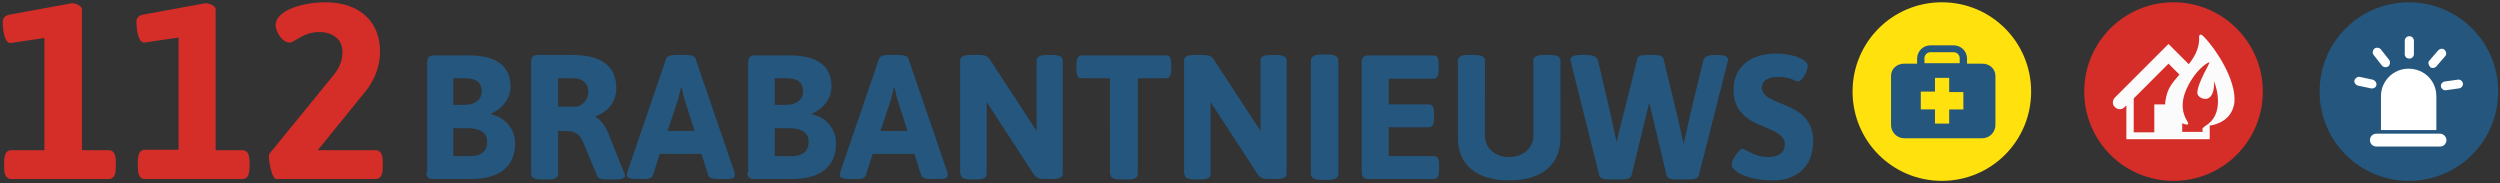
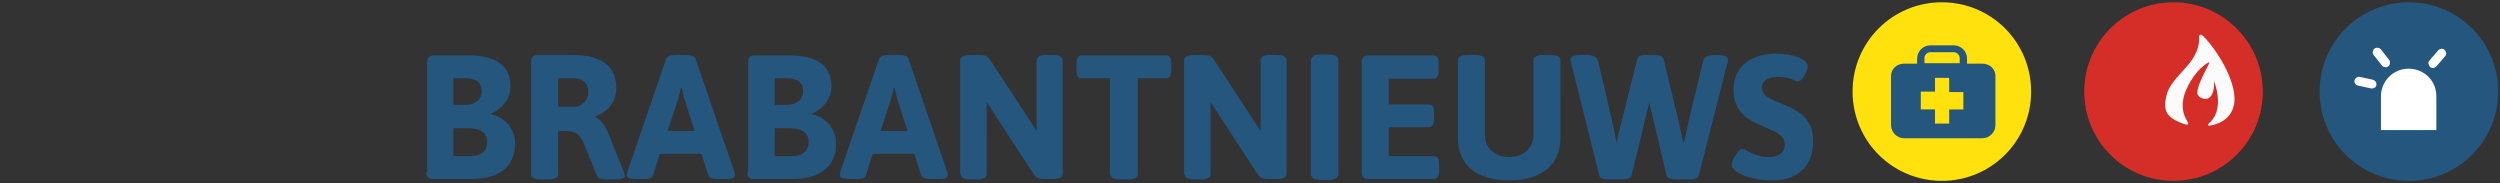
<svg xmlns="http://www.w3.org/2000/svg" class="w-full max-h-full mt-3 mb-2" version="1.1" id="Laag_1" x="0px" y="0px" width="546" height="40" viewBox="0 0 546 40" style="enable-background:new 0 0 546 40;" xml:space="preserve">
  <rect x="0" y="0" width="546" height="40" fill="#333333" stroke="none" />
  <style type="text/css">
	.st0{fill:#24567E;}
	.st1{fill:#D52D28;}
	.st2{fill:#FEE10D;}
	.st3{fill:#FCFBFB;}
	.st4{fill:#FFFFFF;}
</style>
  <g>
    <path class="st0" d="M378.2,36c0,1.3,3.2,3.4,9.1,3.4c4.2,0,8.7-2.2,8.7-8.6c0-9.1-11.2-7.3-11.2-11.7c0-0.9,0.6-2.3,3.6-2.3   c2.6,0,3.8,1,4.3,1c0.9,0,2.1-2.3,2.1-3.4c0-1.3-2.9-2.7-7-2.7c-4.5,0-9.2,2.2-9.2,7.9c0,9.1,11.2,7.3,11.2,11.9   c0,2.3-2,2.8-3.6,2.8c-3.1,0-5-1.8-5.7-1.8C379.8,32.6,378.2,34.8,378.2,36 M349.3,38.4c0.1,0.5,0.9,0.8,2.1,0.8h2.8   c1.1,0,2-0.3,2.1-0.8l3.9-16l3.8,16c0.1,0.5,1,0.8,2.1,0.8h2.8c1.1,0,2-0.3,2.1-0.8l6.3-24.8c0-0.2,0.1-0.4,0.1-0.6   c0-0.6-0.7-1-2.4-1h-0.4c-1.5,0-2.4,0.4-2.6,1.2l-3,12.4c-0.3,1.5-0.8,3.7-1.3,5.8c-0.5-2.2-1-4.4-1.3-5.8l-3.1-12.8   c-0.2-0.6-0.9-0.8-2.1-0.8h-1.5c-1.2,0-2,0.2-2.1,0.8l-3.2,12.8c-0.3,1.3-1,3.4-1.3,5.6c-0.5-2.2-0.9-4.2-1.2-5.6l-2.9-12.4   c-0.2-0.8-1.1-1.2-2.6-1.2h-1c-1.7,0-2.4,0.4-2.4,1c0,0.2,0,0.3,0.1,0.6L349.3,38.4z M318.4,30.1c0,5.9,4.1,9.3,11.2,9.3   c7.1,0,11.2-3.4,11.2-9.3V13.2c0-0.8-0.7-1.2-2.3-1.2h-1.3c-1.6,0-2.3,0.4-2.3,1.2v16.4c0,2.7-2.2,4.7-5.3,4.7s-5.3-2-5.3-4.7V13.2   c0-0.8-0.7-1.2-2.3-1.2h-1.3c-1.6,0-2.3,0.4-2.3,1.2V30.1z M297.4,37.6c0,1.1,0.5,1.5,1.5,1.5h14.2c0.8,0,1.2-0.6,1.2-1.9V36   c0-1.4-0.3-1.9-1.2-1.9h-9.8v-6.3h8.7c0.8,0,1.2-0.6,1.2-1.9v-1.2c0-1.4-0.3-1.9-1.2-1.9h-8.7v-5.6h9.7c0.8,0,1.2-0.6,1.2-1.9V14   c0-1.4-0.3-1.9-1.2-1.9h-14.1c-1.1,0-1.5,0.5-1.5,1.5V37.6z M286.3,38c0,0.8,0.7,1.3,2.3,1.3h1.4c1.6,0,2.3-0.5,2.3-1.3V13.2   c0-0.8-0.7-1.3-2.3-1.3h-1.4c-1.6,0-2.3,0.5-2.3,1.3V38z M258.7,38c0,0.8,0.7,1.2,2.3,1.2h1.1c1.6,0,2.3-0.4,2.3-1.2V22.3   l10.3,15.8c0.6,0.9,1.4,1,2.5,1h1.5c1.6,0,2.3-0.4,2.3-1.2V13.2c0-0.8-0.7-1.2-2.3-1.2h-1.1c-1.6,0-2.3,0.4-2.3,1.2v15.4   l-10.2-15.6c-0.6-0.9-1.4-1-2.5-1h-1.7c-1.6,0-2.3,0.4-2.3,1.2V38z M242.5,38c0,0.8,0.7,1.2,2.3,1.2h1.4c1.6,0,2.3-0.4,2.3-1.2   V17.1h6.1c0.8,0,1.2-0.6,1.2-1.9V14c0-1.4-0.3-1.9-1.2-1.9h-18.3c-0.8,0-1.2,0.6-1.2,1.9v1.2c0,1.4,0.3,1.9,1.2,1.9h6.1V38z    M209.8,38c0,0.8,0.7,1.2,2.3,1.2h1.1c1.6,0,2.3-0.4,2.3-1.2V22.3l10.3,15.8c0.6,0.9,1.4,1,2.5,1h1.5c1.6,0,2.3-0.4,2.3-1.2V13.2   c0-0.8-0.7-1.2-2.3-1.2h-1.1c-1.6,0-2.3,0.4-2.3,1.2v15.4l-10.2-15.6c-0.6-0.9-1.4-1-2.5-1h-1.7c-1.6,0-2.3,0.4-2.3,1.2V38z    M192.3,28.6l2.3-6.9c0.2-0.7,0.6-2.5,0.6-2.5h0.2c0,0,0.4,2,0.6,2.5l2.2,6.9H192.3z M183.4,38.3c0,0.5,0.7,0.8,2.4,0.8h1.5   c0.9,0,1.6-0.2,1.8-0.8l1.5-4.7h9.1l1.5,4.7c0.2,0.6,1,0.8,2.2,0.8h1.7c1.4,0,1.9-0.3,1.9-0.8c0-0.2,0-0.4-0.1-0.7l-8.5-24.8   c-0.2-0.6-1.1-0.8-2.2-0.8h-2c-1.1,0-2,0.2-2.2,0.8l-8.5,24.8C183.5,37.9,183.4,38.2,183.4,38.3 M169.2,34.1v-6.1h3.2   c2.7,0,4.2,1,4.2,3s-1.3,3.1-3.6,3.1H169.2z M169.2,22.9v-5.8h2.7c2.4,0,3.5,1,3.5,2.9c0,1.6-1.3,2.9-3.6,2.9H169.2z M163.2,37.6   c0,1.1,0.5,1.5,1.5,1.5h8.2c6.5,0,9.7-2.9,9.7-7.8c0-3-2.1-5.7-5.2-6.3l0-0.2c2.3-1,4.2-3.2,4.2-5.9c0-4.1-2.6-6.8-9.1-6.8h-7.6   c-1.1,0-1.5,0.5-1.5,1.5V37.6z M145.8,28.6l2.3-6.9c0.2-0.7,0.6-2.5,0.6-2.5h0.2c0,0,0.4,2,0.6,2.5l2.2,6.9H145.8z M136.9,38.3   c0,0.5,0.7,0.8,2.4,0.8h1.5c0.9,0,1.6-0.2,1.8-0.8l1.5-4.7h9.1l1.5,4.7c0.2,0.6,1,0.8,2.2,0.8h1.7c1.4,0,1.9-0.3,1.9-0.8   c0-0.2,0-0.4-0.1-0.7l-8.5-24.8c-0.2-0.6-1.1-0.8-2.2-0.8h-2c-1.1,0-2,0.2-2.2,0.8L137,37.6C137,37.9,136.9,38.2,136.9,38.3    M121.9,23.4v-6.3h3.4c2,0,3.2,1.2,3.2,2.9c0,1.9-1.4,3.3-3,3.3H121.9z M116,38c0,0.8,0.7,1.2,2.3,1.2h1.3c1.6,0,2.3-0.4,2.3-1.2   v-9.4h1.5c2.5,0,3.1,0.8,3.9,2.3l3.1,7.5c0.2,0.6,1.1,0.8,2.2,0.8h1.6c1.6,0,2.3-0.3,2.3-0.8c0-0.2-0.1-0.4-0.2-0.7l-3.4-8.5   c-0.7-1.7-1.8-3.2-2.8-3.6v-0.2c2.7-1,4.5-3.2,4.5-6.1c0-4.6-2.9-7.3-9.6-7.3h-7.5c-1.1,0-1.5,0.5-1.5,1.5V38z M99,34.1v-6.1h3.2   c2.7,0,4.2,1,4.2,3s-1.3,3.1-3.6,3.1H99z M99,22.9v-5.8h2.7c2.4,0,3.5,1,3.5,2.9c0,1.6-1.3,2.9-3.6,2.9H99z M93.1,37.6   c0,1.1,0.5,1.5,1.5,1.5h8.2c6.5,0,9.7-2.9,9.7-7.8c0-3-2.1-5.7-5.2-6.3l0-0.2c2.3-1,4.2-3.2,4.2-5.9c0-4.1-2.6-6.8-9.1-6.8h-7.6   c-1.1,0-1.5,0.5-1.5,1.5V37.6z" fill="#24567E" />
-     <path class="st1" d="M60.3,39.1H82c1.1,0,1.6-0.8,1.6-2.7v-0.9c0-1.9-0.5-2.7-1.6-2.7H69.4l10.3-12.7c2-2.4,3.3-5.4,3.3-8.9   C83,5,78.8,0.5,71.1,0.5c-5.1,0-10.9,1.8-10.9,5c0,1.4,1.4,3.8,3.1,3.8c1,0,2.9-2.3,6.4-2.3c2.9,0,5.1,1.5,5.1,4.4   c0,2-0.9,3.8-2.1,5.2L58.9,33.5c-0.1,0.2-0.2,0.4-0.2,0.8C58.8,35.9,59.5,39.1,60.3,39.1 M30.1,36.4c0,1.9,0.5,2.7,1.6,2.7h21.2   c1.1,0,1.6-0.8,1.6-2.7v-0.9c0-1.9-0.5-2.7-1.6-2.7h-5.8V2c0-0.7-1.4-1.3-2.2-1.3L31.2,3.2c-0.9,0.2-1.4,0.7-1.4,1.5   c0,1.5,0.3,4.6,1.7,4.6L39,8.2v24.5h-7.3c-1.1,0-1.6,0.8-1.6,2.7V36.4z M0.9,36.4c0,1.9,0.5,2.7,1.6,2.7h21.2   c1.1,0,1.6-0.8,1.6-2.7v-0.9c0-1.9-0.5-2.7-1.6-2.7h-5.8V2c0-0.7-1.4-1.3-2.2-1.3L2.1,3.2C1.1,3.4,0.6,3.9,0.6,4.8   c0,1.5,0.3,4.6,1.7,4.6l7.4-1.1v24.5H2.5c-1.1,0-1.6,0.8-1.6,2.7V36.4z" fill="#D52D28" />
    <path class="st2" d="M443.6,20c0,10.8-8.7,19.5-19.5,19.5c-10.8,0-19.5-8.7-19.5-19.5c0-10.8,8.7-19.5,19.5-19.5   C434.9,0.5,443.6,9.2,443.6,20" fill="#FEE10D" />
    <path class="st0" d="M428.8,23.9h-3.1V27h-3.1v-3.1h-3.1v-3.9h3.1V17h3.1v3.1h3.1V23.9z M420.3,12.7c0-0.7,0.6-1.3,1.3-1.3h5.1   c0.7,0,1.3,0.6,1.3,1.3v1.1h-7.7V12.7z M432.9,13.9h-3.3v-1.1c0-1.6-1.3-2.9-2.9-2.9h-5.1c-1.6,0-2.9,1.3-2.9,2.9v1.1h-2.8   c-1.6,0-2.9,1.1-2.9,2.7v10.7c0,1.6,1.3,2.9,2.9,2.9h17c1.6,0,2.9-1.3,2.9-2.9V16.6C435.8,15,434.5,13.9,432.9,13.9" fill="#24567E" />
    <path class="st1" d="M494.2,20c0,10.8-8.7,19.5-19.5,19.5c-10.8,0-19.5-8.7-19.5-19.5c0-10.8,8.7-19.5,19.5-19.5   C485.4,0.5,494.2,9.2,494.2,20" fill="#D52D28" />
-     <path class="st3" d="M481,28.2c0,0.4,0.1,0.6,0.1,0.6h-4.5v-3.2c-0.2,0.1-0.3,0.1-0.5,0.1c-0.4,0-0.9-0.2-1.2-0.5   c-0.3-0.4-0.7-0.8-1.1-1.2c-0.4-0.3-0.5-0.8-0.5-1.2h-2.8v6.1h-4.5v-7.4l7.6-7.6l3.5,3.5c0.4-0.8,0.8-1.5,1.4-2.1   c0.1-0.1,0.3-0.2,0.5-0.3l-5.4-5.4l-11.7,11.7c-0.6,0.6-0.6,1.6,0,2.1c0.6,0.6,1.6,0.6,2.1,0l0.4-0.4v7.4h18.2v-3.5   C482.4,27,481,27.8,481,28.2" fill="#FCFBFB" />
    <path class="st3" d="M477.1,27.1c0.9,0.3,1,0,0.5-0.8c-0.8-1.3-1.6-3.7,0.1-7.2c1.8-3.8,4.3-5.4,4.8-5.5c0.4-0.1-2.5,4.3-2.6,6.6   c-0.1,1,1.6,1.8,2.5,1.2c1.3-0.8,1.2-3.3,1.1-3.6c0-0.4,2.4,5.5-0.6,8.7c-1.3,1.1-0.5,1,0.4,0.8c1.7-0.4,4.3-1.6,4.7-5   c0.4-4.8-4-11.6-6.8-14.4c-0.6-0.6-1-0.4-0.9,0.5c0,1.4-0.4,3.5-2.6,6c-3.5,3.9-4.3,4.6-4.8,7.8C472.8,23.9,472.8,25.7,477.1,27.1" fill="#FCFBFB" />
    <path class="st0" d="M545.6,20c0,10.8-8.7,19.5-19.5,19.5c-10.8,0-19.5-8.7-19.5-19.5s8.7-19.5,19.5-19.5   C536.9,0.5,545.6,9.2,545.6,20" fill="#24567E" />
    <path class="st4" d="M526,15c-3.3,0-6,2.7-6,6v7.4h12.1V21C532.1,17.7,529.5,15,526,15L526,15z" fill="#FFFFFF" />
    <path class="st4" d="M519,18.6c0.1-0.5-0.2-1-0.8-1.2l-2.8-0.6c-0.5-0.1-1,0.2-1.2,0.8c0,0.1,0,0.2,0,0.3c0.1,0.4,0.4,0.7,0.8,0.8   l2.8,0.6C518.4,19.4,518.9,19.1,519,18.6" fill="#FFFFFF" />
    <path class="st4" d="M518.4,12l1.8,2.3c0.3,0.4,1,0.5,1.4,0.2c0.4-0.3,0.5-1,0.2-1.4l-1.8-2.3c-0.3-0.4-1-0.5-1.4-0.2   c-0.3,0.2-0.4,0.6-0.4,0.9C518.2,11.7,518.3,11.8,518.4,12" fill="#FFFFFF" />
-     <path class="st4" d="M526.2,12.8c0.5,0,1-0.4,1-1l0-2.9c0-0.5-0.4-1-1-1c-0.5,0-1,0.4-1,1l0,2.9c0,0.1,0,0.1,0,0.2   C525.3,12.5,525.7,12.8,526.2,12.8" fill="#FFFFFF" />
    <path class="st4" d="M530.7,14.6c0.4,0.4,1,0.3,1.4-0.1l1.9-2.2c0.4-0.4,0.3-1-0.1-1.4c-0.4-0.4-1-0.3-1.4,0.1l-1.9,2.2   c-0.2,0.2-0.3,0.5-0.2,0.8C530.5,14.2,530.6,14.5,530.7,14.6" fill="#FFFFFF" />
-     <path class="st4" d="M537.9,18.2c-0.1-0.5-0.6-0.9-1.1-0.8l-2.9,0.4c-0.5,0.1-0.9,0.6-0.8,1.1c0.1,0.5,0.6,0.9,1.1,0.8l2.9-0.4   C537.6,19.2,538,18.7,537.9,18.2" fill="#FFFFFF" />
-     <path class="st4" d="M534.3,30.6c0,0.8-0.6,1.4-1.4,1.4H519c-0.8,0-1.4-0.6-1.4-1.4c0-0.8,0.6-1.4,1.4-1.4h13.9   C533.7,29.2,534.3,29.9,534.3,30.6" fill="#FFFFFF" />
  </g>
</svg>